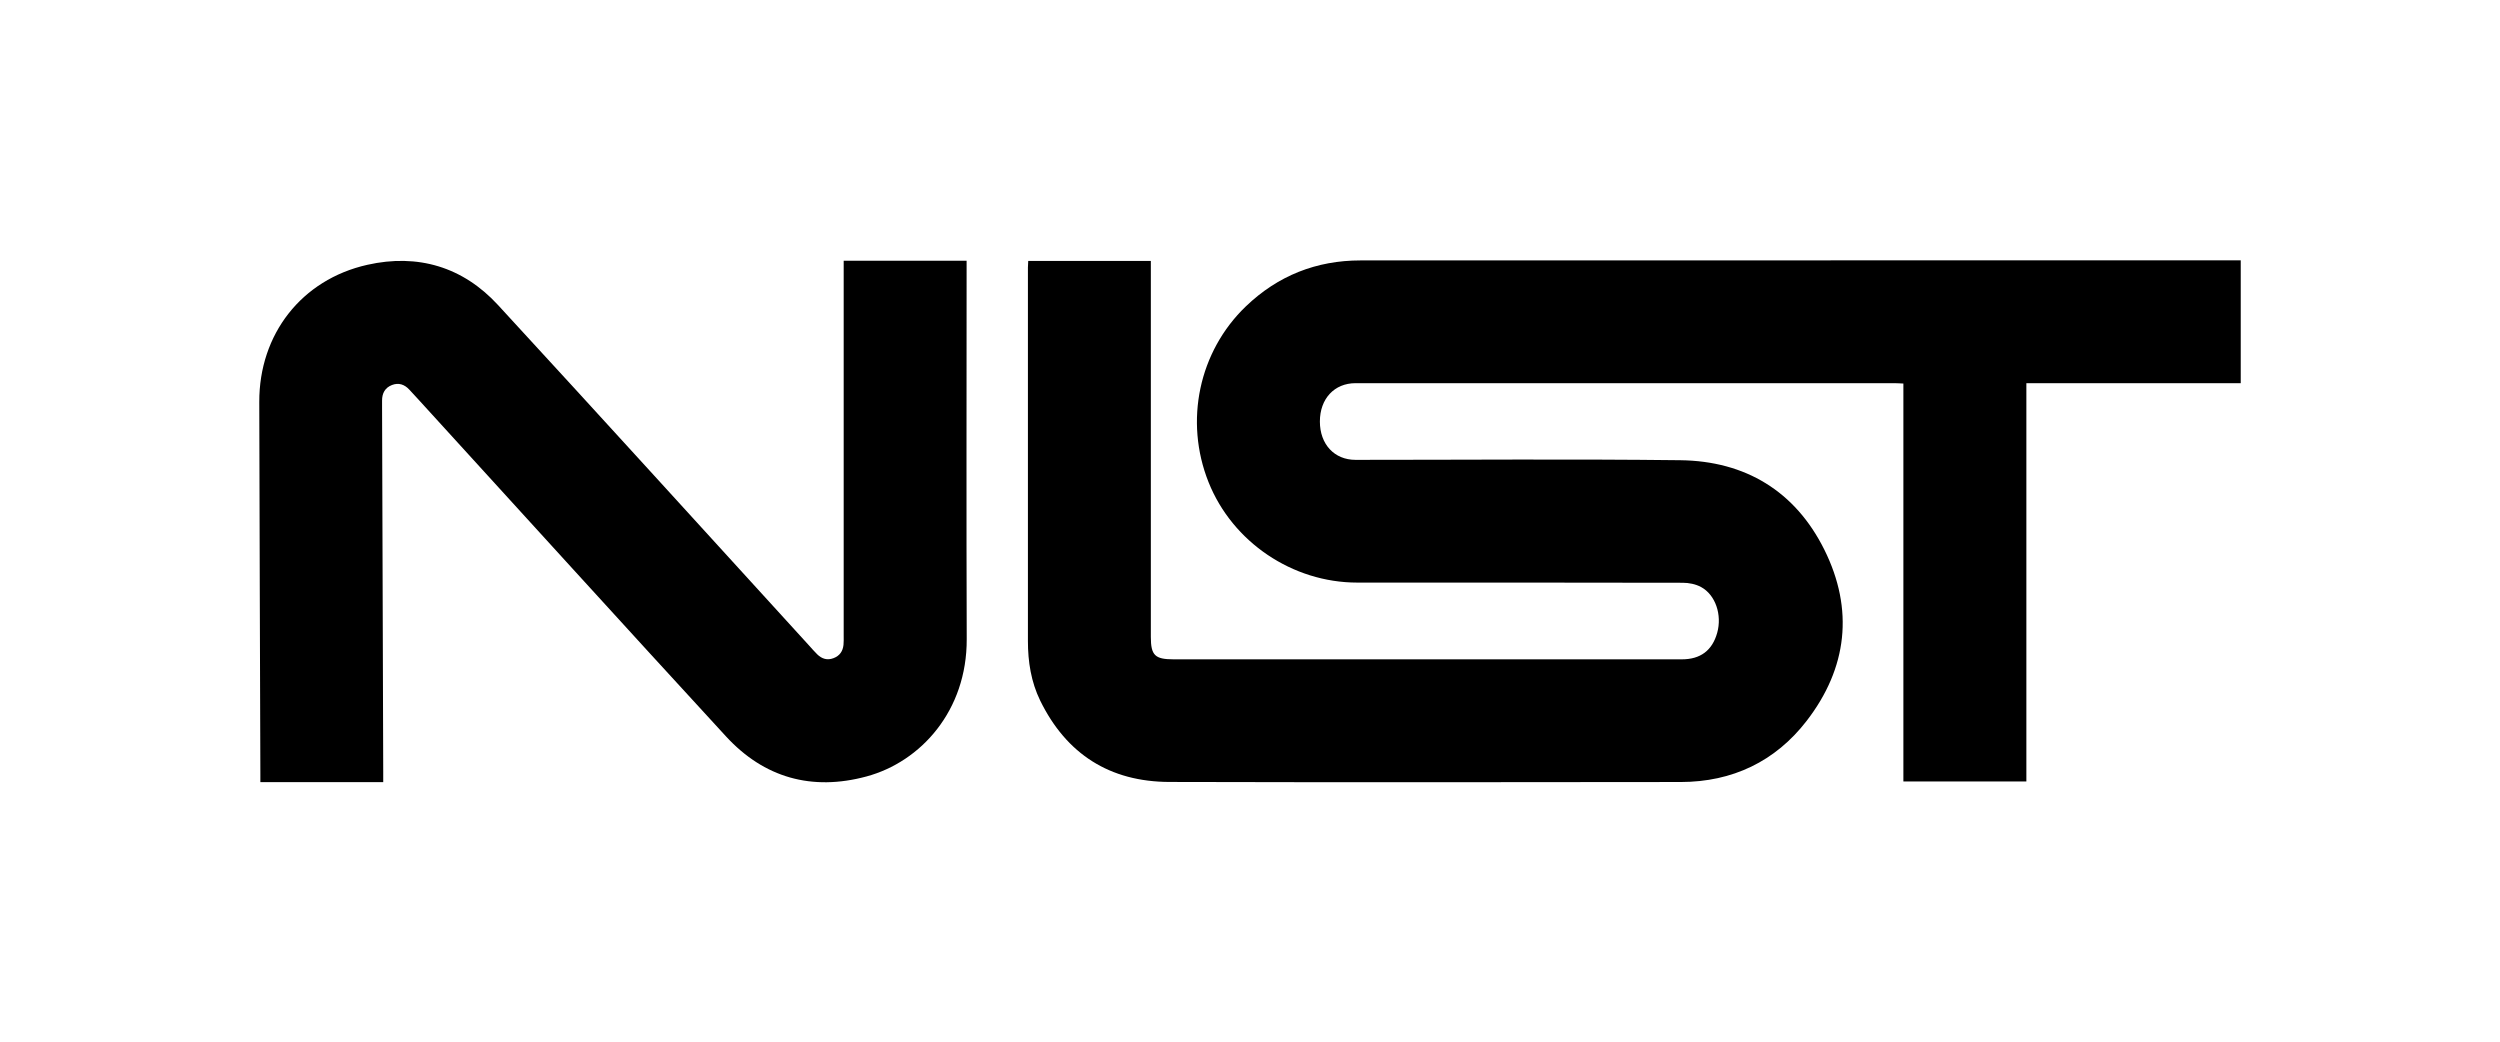
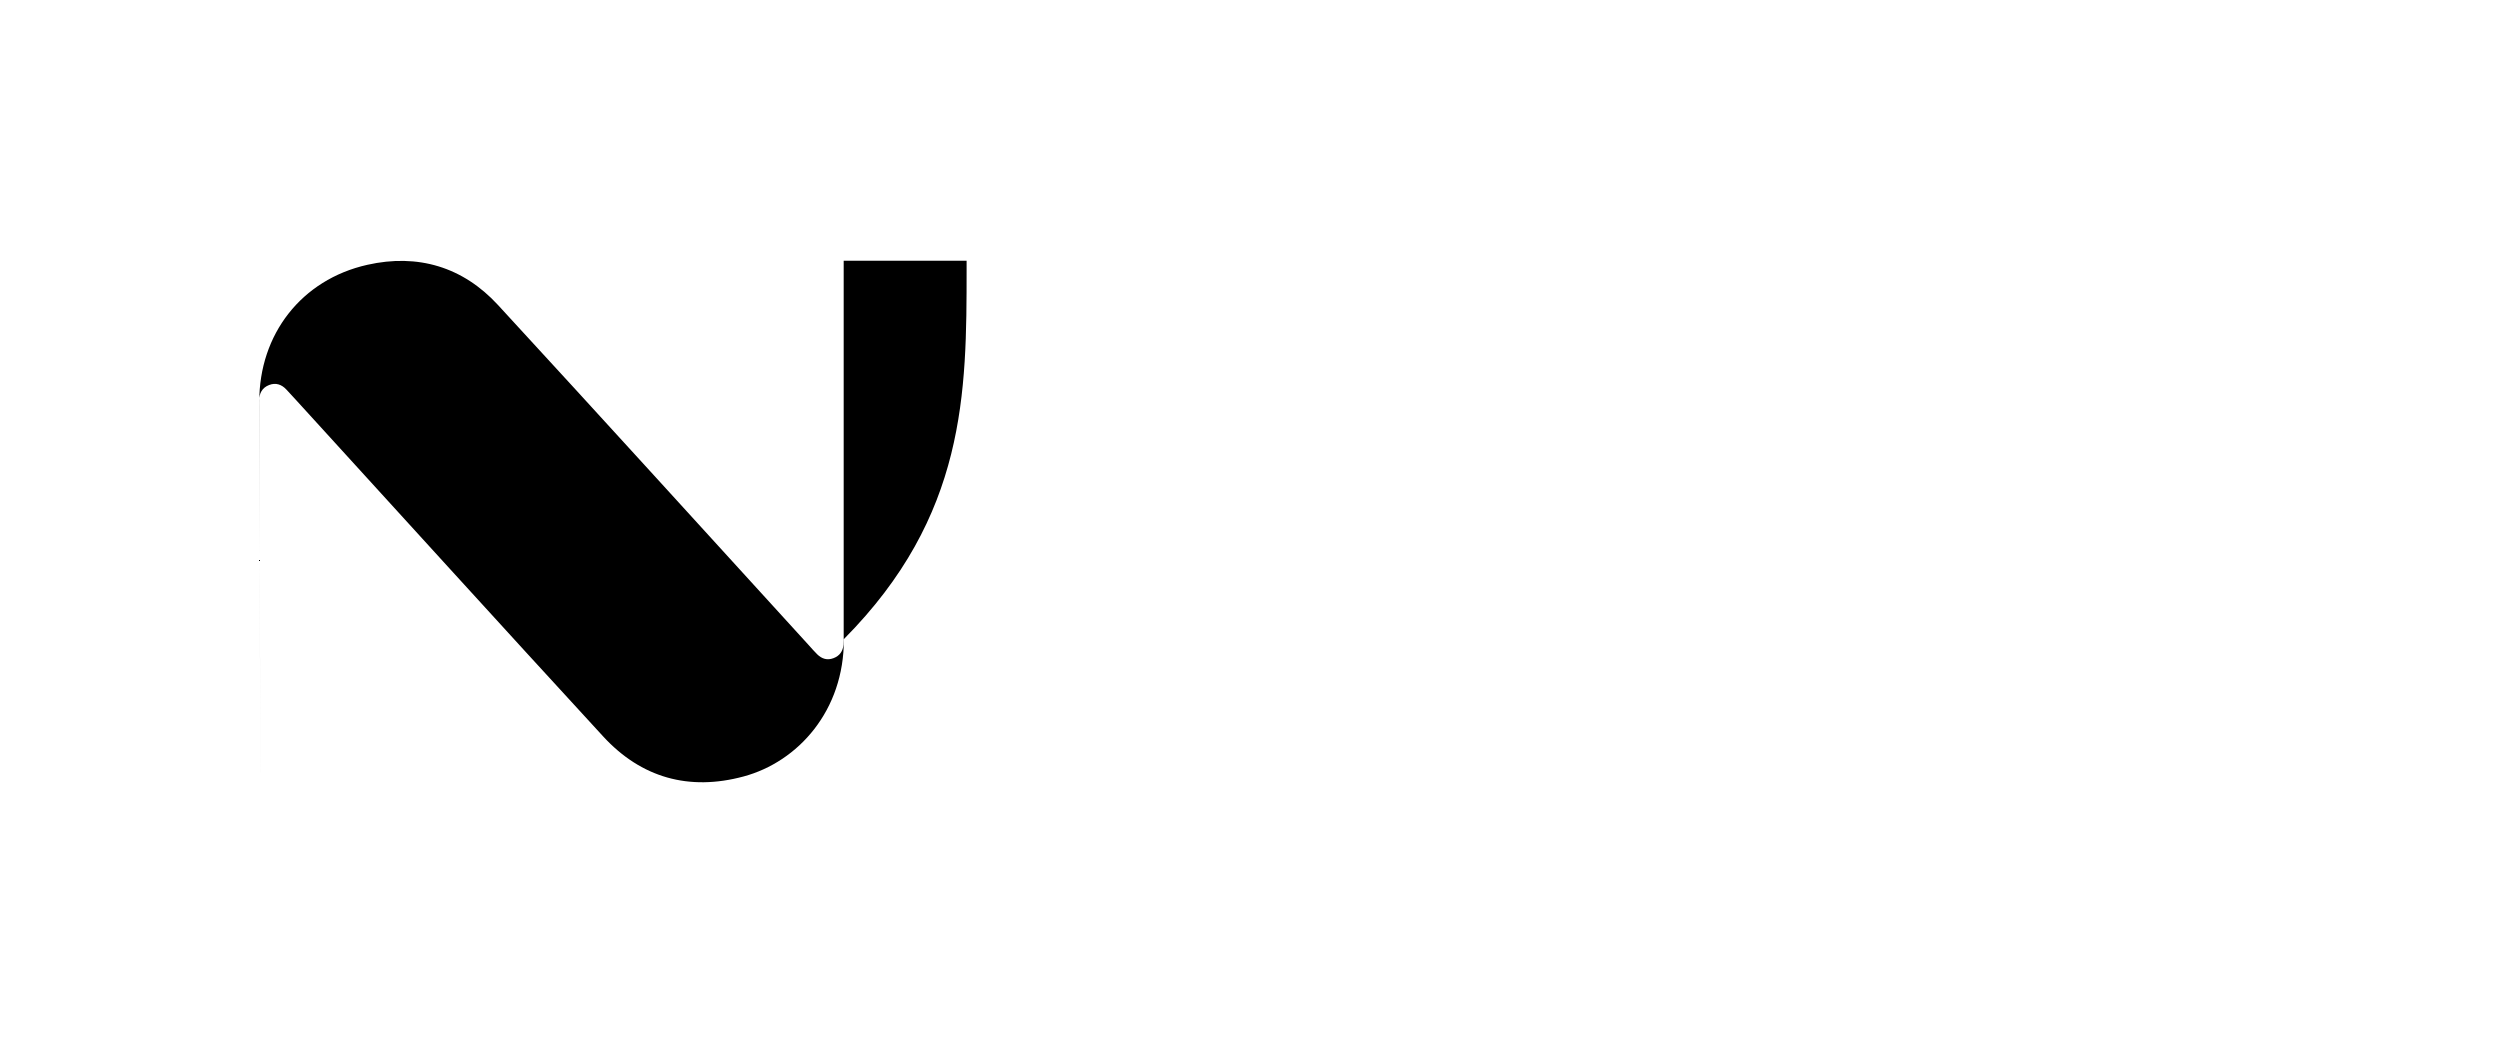
<svg xmlns="http://www.w3.org/2000/svg" version="1.1" id="Calque_1" x="0px" y="0px" viewBox="0 0 411.44 171.57" style="enable-background:new 0 0 411.44 171.57;" xml:space="preserve">
  <g>
-     <path d="M223.9,42.86c-7.25,0-13.58,2.5-18.85,7.55c-7.74,7.42-10.17,18.88-6.15,28.95c3.93,9.85,13.81,16.52,24.46,16.52   c17.86,0,35.72-0.01,53.58,0.03c1.01,0,2.13,0.22,3.01,0.7c2.39,1.29,3.48,4.6,2.66,7.53c-0.81,2.91-2.75,4.37-5.82,4.37   c-27.89,0-55.77,0-83.66,0c-3.05,0-3.73-0.66-3.73-3.68c0-20.12,0-40.23,0-60.35c0-0.52,0-1.04,0-1.54c-6.87,0-13.5,0-20.18,0   c-0.02,0.42-0.05,0.75-0.05,1.08c0,20.49,0,40.99,0,61.48c0,3.41,0.52,6.72,2.02,9.8c4.32,8.82,11.46,13.36,21.26,13.39   c28.05,0.07,56.11,0.05,84.16,0.01c8.49-0.01,15.56-3.38,20.71-10.05c6.72-8.7,7.82-18.35,2.91-28.21   c-4.79-9.61-13-14.57-23.69-14.7c-17.82-0.21-35.64-0.06-53.45-0.06c-3.49,0-5.87-2.56-5.87-6.31c0-3.75,2.38-6.31,5.87-6.31   c29.57,0,59.14,0,88.71,0c0.44,0,0.89,0.04,1.45,0.06c0,21.9,0,43.68,0,65.49c6.79,0,13.45,0,20.24,0c0-21.87,0-43.65,0-65.55   c11.82,0,23.51,0,35.28,0c0-6.78,0-13.45,0-20.22c-0.62,0-1.16,0-1.7,0C319.35,42.85,271.63,42.84,223.9,42.86z" />
-     <path d="M159.08,44.32c0-0.45,0-0.9,0-1.41c-6.78,0-13.42,0-20.23,0c0,0.63,0,1.13,0,1.63c0,20.03,0,40.06,0,60.08   c0,0.5,0.02,1.01-0.03,1.51c-0.11,1.05-0.63,1.81-1.65,2.19c-1.02,0.39-1.91,0.11-2.66-0.62c-0.48-0.47-0.92-0.98-1.37-1.48   C116.09,87.54,99.09,68.8,81.96,50.2c-5.78-6.28-13.19-8.49-21.5-6.62C49.6,46.02,42.64,55.03,42.67,66.15   c0.04,20.41,0.12,40.81,0.18,61.22c0,0.44,0,0.89,0,1.35c6.82,0,13.46,0,20.22,0c0-0.62,0-1.16,0-1.69   c-0.06-20.03-0.13-40.05-0.19-60.08c0-0.34,0-0.67,0-1.01c-0.01-1.22,0.49-2.14,1.64-2.58c1.1-0.42,2.06-0.09,2.85,0.77   c0.51,0.56,1.03,1.11,1.54,1.67c16.85,18.47,33.65,36.99,50.57,55.39c6.27,6.82,14.14,9.02,23.11,6.6   c8.98-2.42,16.56-10.85,16.51-22.61C159.03,84.88,159.08,64.6,159.08,44.32z" />
+     <path d="M159.08,44.32c0-0.45,0-0.9,0-1.41c-6.78,0-13.42,0-20.23,0c0,0.63,0,1.13,0,1.63c0,20.03,0,40.06,0,60.08   c0,0.5,0.02,1.01-0.03,1.51c-0.11,1.05-0.63,1.81-1.65,2.19c-1.02,0.39-1.91,0.11-2.66-0.62c-0.48-0.47-0.92-0.98-1.37-1.48   C116.09,87.54,99.09,68.8,81.96,50.2c-5.78-6.28-13.19-8.49-21.5-6.62C49.6,46.02,42.64,55.03,42.67,66.15   c0.04,20.41,0.12,40.81,0.18,61.22c0,0.44,0,0.89,0,1.35c0-0.62,0-1.16,0-1.69   c-0.06-20.03-0.13-40.05-0.19-60.08c0-0.34,0-0.67,0-1.01c-0.01-1.22,0.49-2.14,1.64-2.58c1.1-0.42,2.06-0.09,2.85,0.77   c0.51,0.56,1.03,1.11,1.54,1.67c16.85,18.47,33.65,36.99,50.57,55.39c6.27,6.82,14.14,9.02,23.11,6.6   c8.98-2.42,16.56-10.85,16.51-22.61C159.03,84.88,159.08,64.6,159.08,44.32z" />
  </g>
</svg>